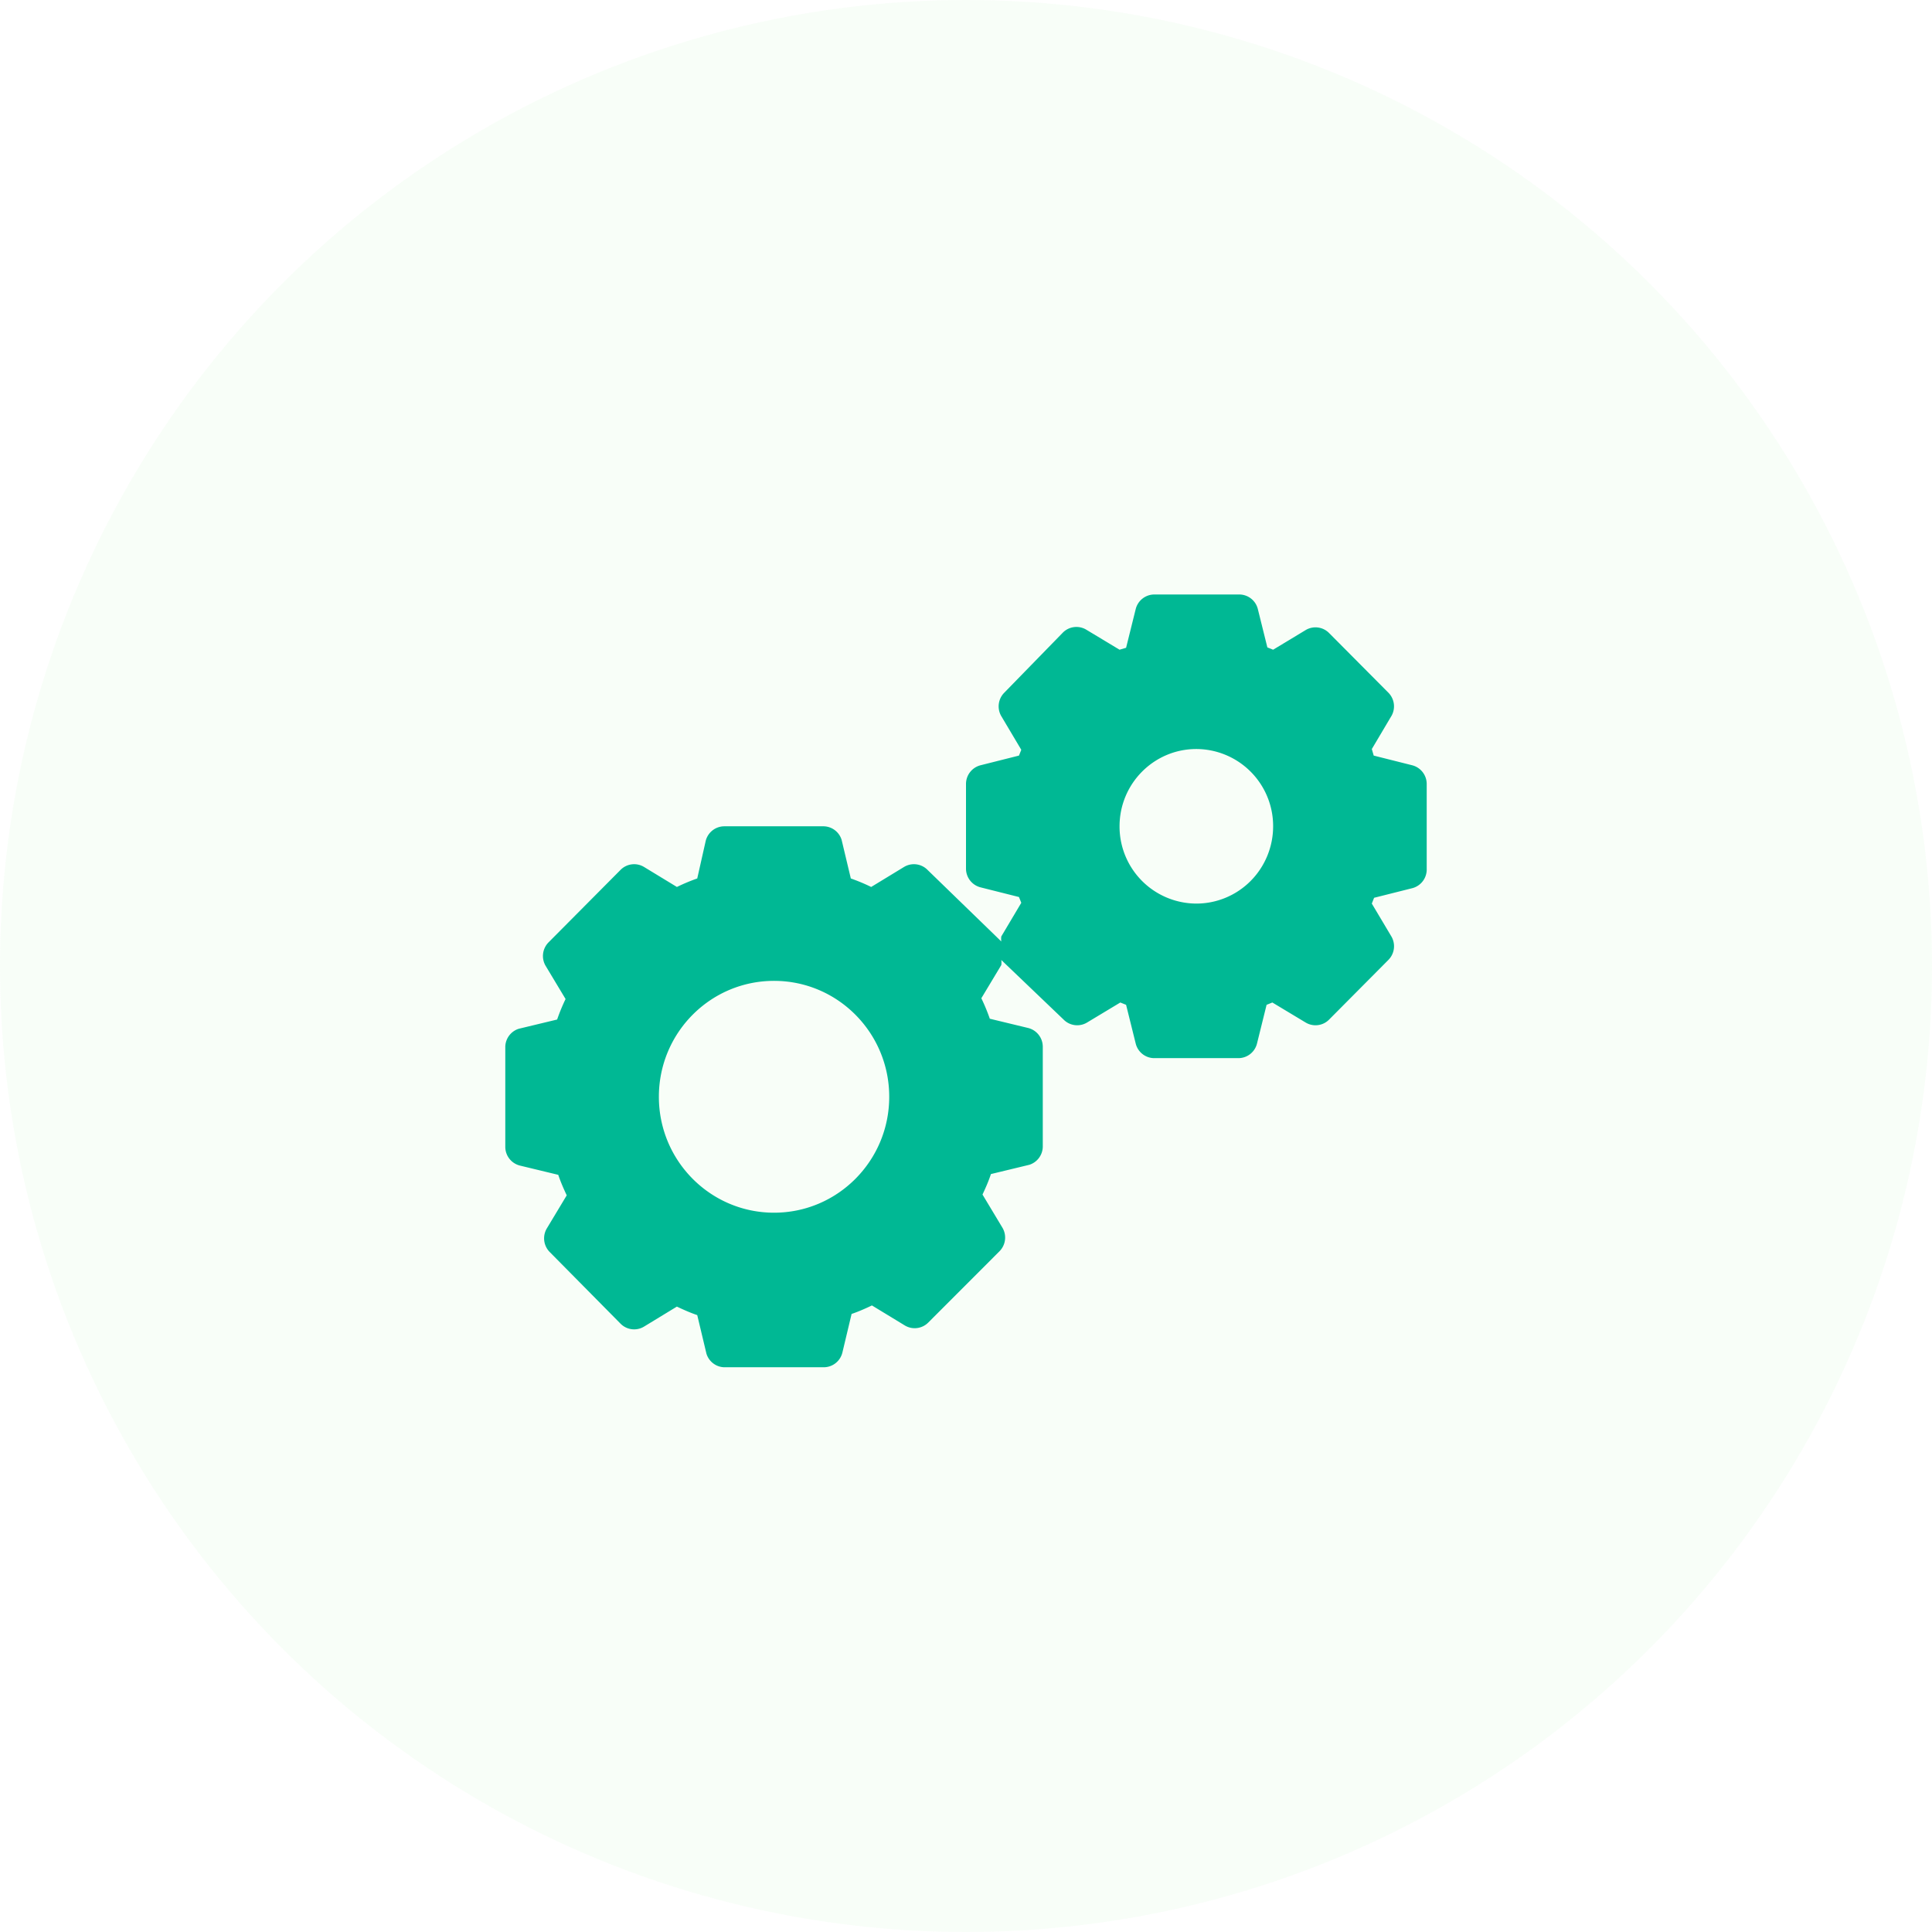
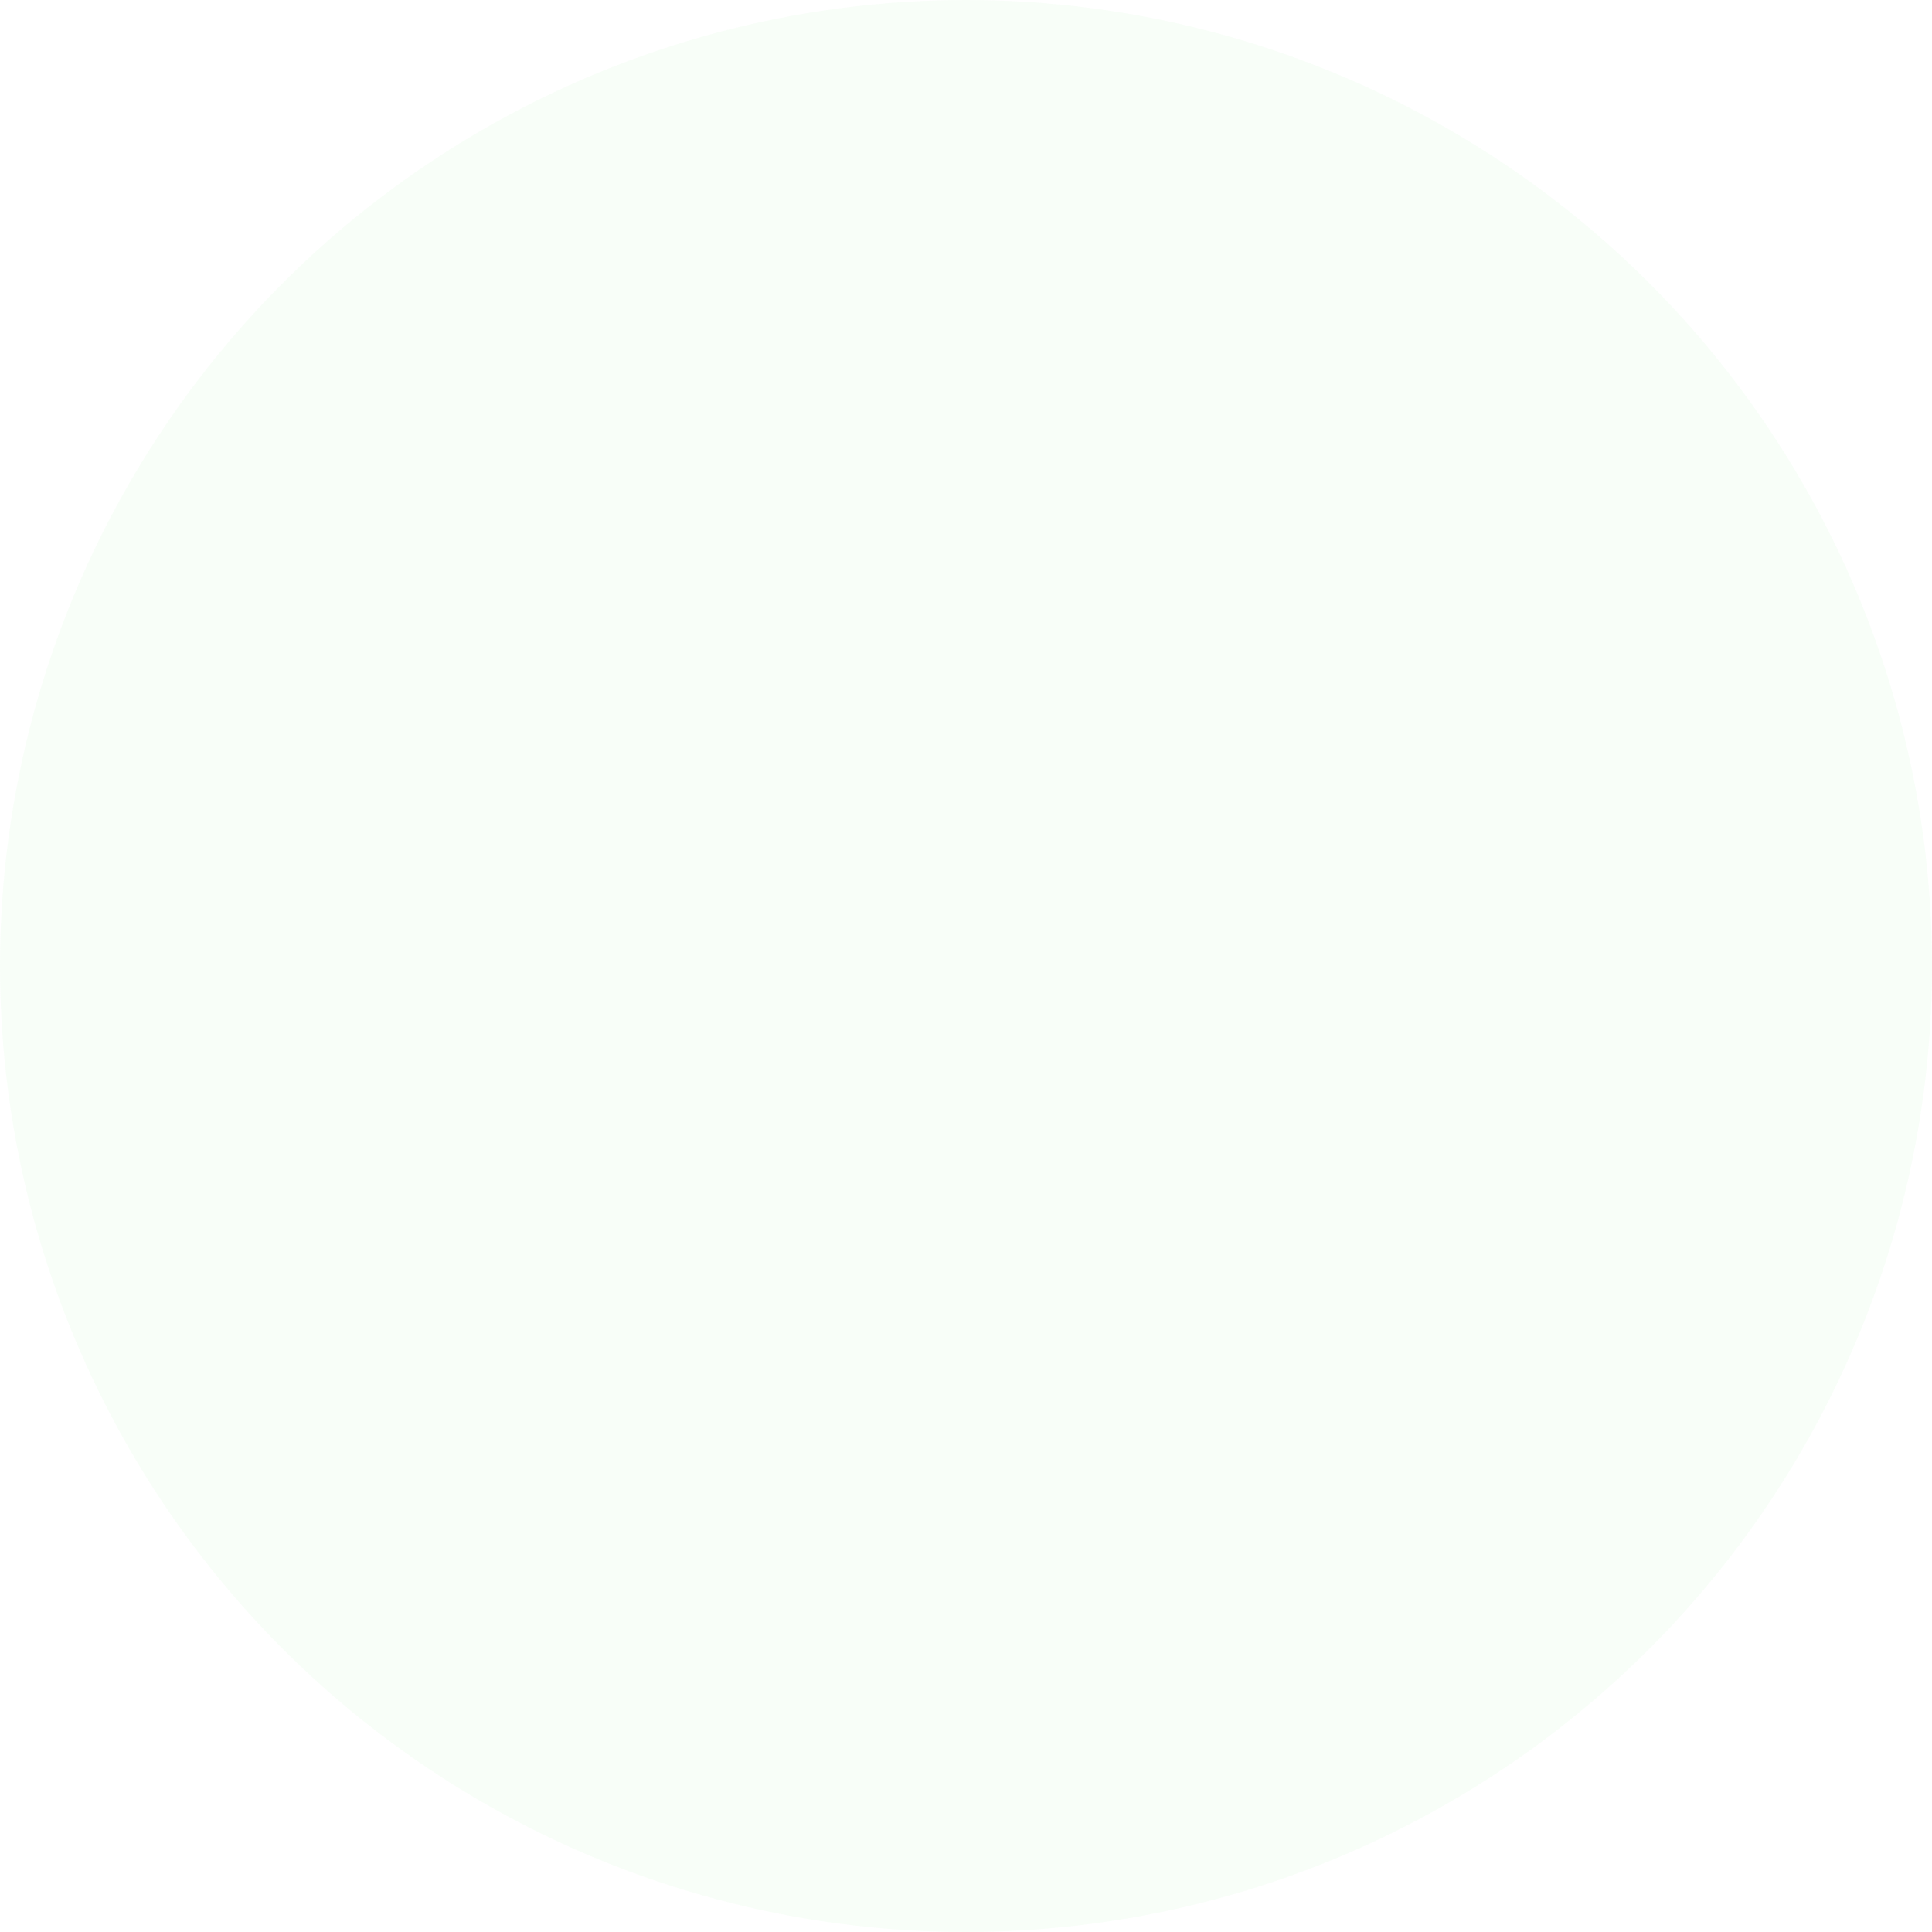
<svg xmlns="http://www.w3.org/2000/svg" width="65" height="65">
  <g fill="none" fill-rule="evenodd">
    <circle fill-opacity=".1" fill="#B9F4BC" cx="32.5" cy="32.5" r="32.5" />
-     <path d="M47.509 25.746l-1.292-.325-.064-.22.671-1.132a.653.653 0 0 0-.116-.767l-1.99-2.002a.643.643 0 0 0-.787-.104l-1.098.663-.194-.078-.323-1.3a.646.646 0 0 0-.645-.48h-2.842a.647.647 0 0 0-.62.493l-.323 1.3-.22.065-1.123-.676a.643.643 0 0 0-.788.104l-1.964 2.015a.653.653 0 0 0-.103.793l.672 1.131-.078.195-1.291.325a.65.65 0 0 0-.491.624v2.86a.65.65 0 0 0 .49.624l1.292.325.078.195-.672 1.131a.615.615 0 0 0 0 .17l-2.48-2.406a.643.643 0 0 0-.788-.104l-1.11.676a6.339 6.339 0 0 0-.685-.286l-.31-1.3a.646.646 0 0 0-.594-.455h-3.359a.647.647 0 0 0-.62.494l-.284 1.261a6.339 6.339 0 0 0-.684.286l-1.111-.676a.643.643 0 0 0-.788.104L18.46 31.7a.653.653 0 0 0-.104.793l.672 1.118a6.426 6.426 0 0 0-.284.69l-1.292.311a.65.65 0 0 0-.452.598v3.38a.65.65 0 0 0 .49.624l1.292.312c.078.234.181.468.285.69l-.672 1.117a.653.653 0 0 0 .103.793l2.377 2.405a.643.643 0 0 0 .788.104l1.11-.676c.22.104.453.208.685.286l.31 1.3c.082.263.32.446.594.455h3.359a.647.647 0 0 0 .62-.494l.31-1.3c.232-.078.465-.182.684-.286l1.111.676c.255.151.58.108.788-.104l2.39-2.392a.653.653 0 0 0 .103-.793l-.672-1.118c.104-.22.207-.455.284-.689l1.292-.312a.65.65 0 0 0 .452-.598v-3.38a.65.65 0 0 0-.49-.624l-1.292-.312a6.426 6.426 0 0 0-.285-.689l.672-1.118a.615.615 0 0 0 0-.169l2.093 2.002a.643.643 0 0 0 .788.104l1.123-.676.194.078.323 1.3c.07.288.326.491.62.494h2.842a.647.647 0 0 0 .62-.494l.322-1.3.194-.078 1.124.676c.255.151.58.109.788-.104l1.989-2.002a.653.653 0 0 0 .103-.793l-.658-1.105.077-.195 1.292-.325a.65.65 0 0 0 .478-.65v-2.86a.65.65 0 0 0-.491-.624zM26.042 40.8c-2.14 0-3.875-1.746-3.875-3.9S23.9 33 26.042 33c2.14 0 3.875 1.746 3.875 3.9s-1.735 3.9-3.875 3.9zM40.25 30.4a2.592 2.592 0 0 1-2.584-2.6c0-1.436 1.157-2.6 2.584-2.6a2.592 2.592 0 0 1 2.583 2.6c0 .69-.272 1.351-.757 1.839a2.575 2.575 0 0 1-1.826.761z" fill-rule="nonzero" fill="#00B894" />
  </g>
</svg>